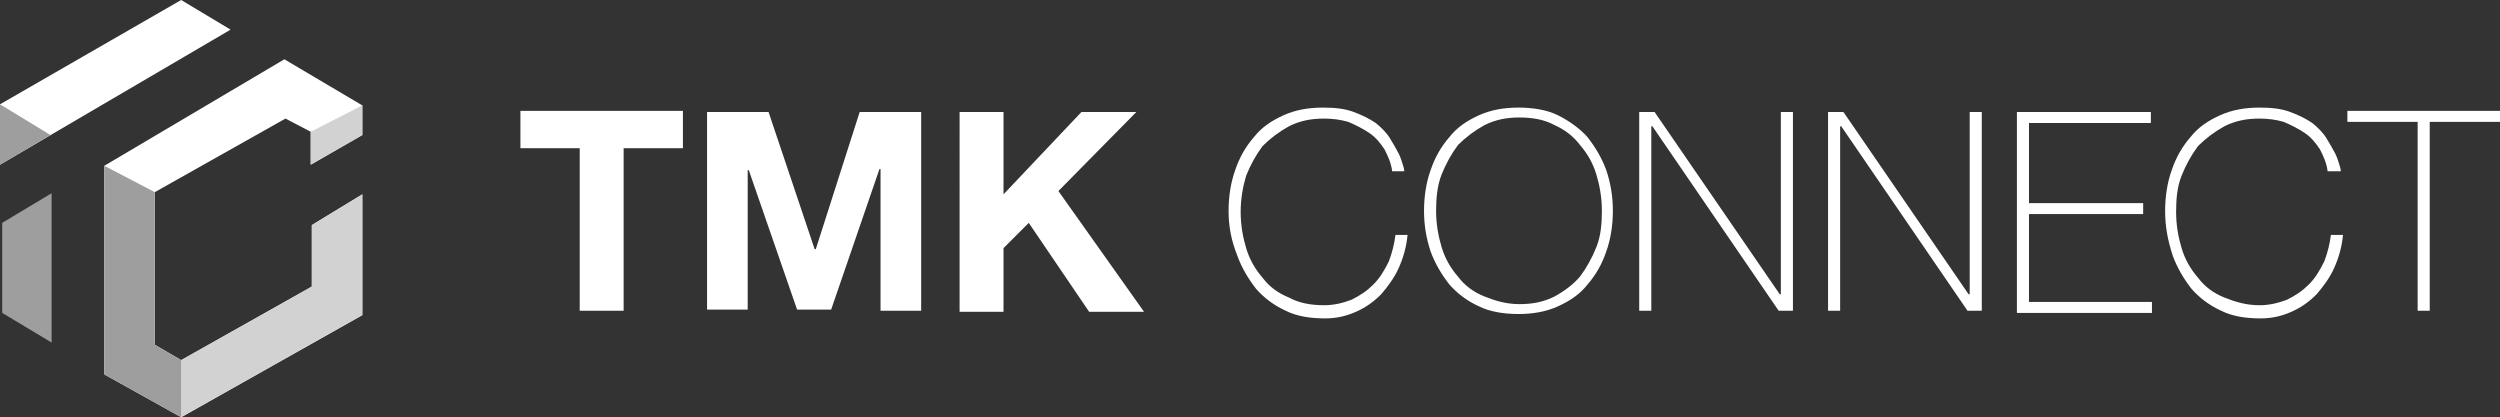
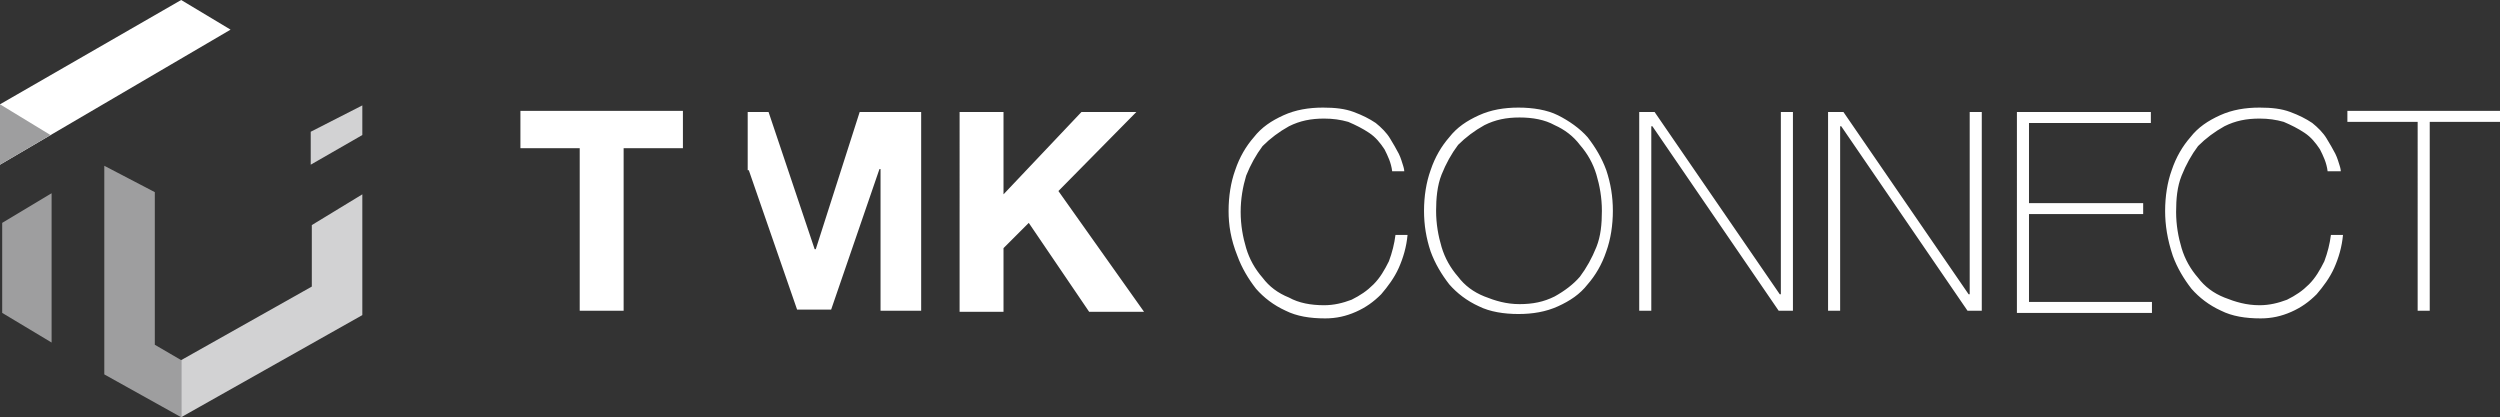
<svg xmlns="http://www.w3.org/2000/svg" version="1.1" id="レイヤー_1" x="0" y="0" viewBox="0 0 227.7 38" xml:space="preserve">
  <rect x="0" y="0" width="227.7" height="38" fill="#333333" stroke="none" />
  <style>.st0{fill:#fff}.st1{fill:#d2d2d3}.st2{fill:#9e9e9f}</style>
-   <path class="st0" d="M47.4 13.5v-3.4h14.8v3.4h-5.4v14.8h-4V13.5h-5.4zM70 10.2l4.2 12.5h.1l4-12.5h5.6v18.1h-3.7V15.4h-.1l-4.4 12.8h-3.1l-4.4-12.7h-.1v12.7h-3.7v-18H70zM91.4 10.2v7.5l7.1-7.5h5l-7.1 7.2 7.8 11h-5l-5.5-8.1-2.3 2.3v5.8h-4V10.2h4zM111.9 19.2c0-1.3.2-2.6.6-3.7.4-1.2 1-2.2 1.7-3 .7-.9 1.6-1.5 2.7-2s2.3-.7 3.6-.7c1.1 0 2 .1 2.8.4.8.3 1.4.6 2 1 .5.4 1 .9 1.3 1.4.3.5.6 1 .8 1.4.2.4.3.8.4 1.1.1.3.1.5.1.5h-1.1c-.1-.8-.4-1.4-.7-2-.4-.6-.8-1.1-1.4-1.5-.6-.4-1.2-.7-1.9-1-.7-.2-1.4-.3-2.2-.3-1.2 0-2.2.2-3.2.7-.9.5-1.7 1.1-2.4 1.8-.6.8-1.1 1.7-1.5 2.7-.3 1-.5 2.1-.5 3.3s.2 2.3.5 3.3.8 1.9 1.5 2.7c.6.8 1.4 1.4 2.4 1.8.9.5 2 .7 3.2.7.9 0 1.7-.2 2.5-.5.8-.4 1.4-.8 2-1.4s1-1.3 1.4-2.1c.3-.8.5-1.6.6-2.4h1.1c-.1 1.1-.4 2.1-.8 3s-1 1.7-1.6 2.4c-.7.7-1.4 1.2-2.3 1.6-.9.4-1.8.6-2.8.6-1.4 0-2.6-.2-3.6-.7-1.1-.5-2-1.2-2.7-2-.7-.9-1.3-1.9-1.7-3-.6-1.5-.8-2.8-.8-4.1zM146.9 19.2c0 1.3-.2 2.6-.6 3.7-.4 1.2-1 2.2-1.7 3-.7.9-1.6 1.5-2.7 2s-2.3.7-3.6.7-2.6-.2-3.6-.7c-1.1-.5-2-1.2-2.7-2-.7-.9-1.3-1.9-1.7-3-.4-1.2-.6-2.4-.6-3.7s.2-2.6.6-3.7c.4-1.2 1-2.2 1.7-3 .7-.9 1.6-1.5 2.7-2s2.3-.7 3.6-.7 2.6.2 3.6.7 2 1.2 2.7 2c.7.9 1.3 1.9 1.7 3 .4 1.2.6 2.4.6 3.7zm-16.1 0c0 1.2.2 2.3.5 3.3s.8 1.9 1.5 2.7c.6.8 1.4 1.4 2.4 1.8s2 .7 3.2.7c1.2 0 2.2-.2 3.2-.7.9-.5 1.7-1.1 2.3-1.8.6-.8 1.1-1.7 1.5-2.7s.5-2.1.5-3.3-.2-2.3-.5-3.3-.8-1.9-1.5-2.7c-.6-.8-1.4-1.4-2.3-1.8-.9-.5-2-.7-3.2-.7-1.2 0-2.2.2-3.2.7-.9.5-1.7 1.1-2.4 1.8-.6.8-1.1 1.7-1.5 2.7s-.5 2.2-.5 3.3zM149.3 10.2h1.4l11.4 16.6h.1V10.2h1.1v18.1H162l-11.5-16.8h-.1v16.8h-1.1V10.2zM166.5 10.2h1.4l11.4 16.6h.1V10.2h1.1v18.1h-1.3l-11.5-16.8h-.1v16.8h-1.1V10.2zM183.7 10.2h12.2v1h-11.1v7.3h10.4v1h-10.4v8H196v1h-12.3V10.2zM197.2 19.2c0-1.3.2-2.6.6-3.7.4-1.2 1-2.2 1.7-3 .7-.9 1.6-1.5 2.7-2s2.3-.7 3.6-.7c1.1 0 2 .1 2.8.4.8.3 1.4.6 2 1 .5.4 1 .9 1.3 1.4.3.5.6 1 .8 1.4.2.4.3.8.4 1.1.1.3.1.5.1.5H212c-.1-.8-.4-1.4-.7-2-.4-.6-.8-1.1-1.4-1.5-.6-.4-1.2-.7-1.9-1-.7-.2-1.4-.3-2.2-.3-1.2 0-2.2.2-3.2.7-.9.5-1.7 1.1-2.4 1.8-.6.8-1.1 1.7-1.5 2.7s-.5 2.1-.5 3.3.2 2.3.5 3.3.8 1.9 1.5 2.7c.6.8 1.4 1.4 2.4 1.8s2 .7 3.2.7c.9 0 1.7-.2 2.5-.5.8-.4 1.4-.8 2-1.4s1-1.3 1.4-2.1c.3-.8.5-1.6.6-2.4h1.1c-.1 1.1-.4 2.1-.8 3-.4.9-1 1.7-1.6 2.4-.7.7-1.4 1.2-2.3 1.6-.9.4-1.8.6-2.8.6-1.4 0-2.6-.2-3.6-.7-1.1-.5-2-1.2-2.7-2-.7-.9-1.3-1.9-1.7-3-.5-1.5-.7-2.8-.7-4.1zM213.8 11.1v-1h13.9v1h-6.4v17.2h-1.1V11.1h-6.4z" />
+   <path class="st0" d="M47.4 13.5v-3.4h14.8v3.4h-5.4v14.8h-4V13.5h-5.4zM70 10.2l4.2 12.5h.1l4-12.5h5.6v18.1h-3.7V15.4h-.1l-4.4 12.8h-3.1l-4.4-12.7h-.1v12.7v-18H70zM91.4 10.2v7.5l7.1-7.5h5l-7.1 7.2 7.8 11h-5l-5.5-8.1-2.3 2.3v5.8h-4V10.2h4zM111.9 19.2c0-1.3.2-2.6.6-3.7.4-1.2 1-2.2 1.7-3 .7-.9 1.6-1.5 2.7-2s2.3-.7 3.6-.7c1.1 0 2 .1 2.8.4.8.3 1.4.6 2 1 .5.4 1 .9 1.3 1.4.3.5.6 1 .8 1.4.2.4.3.8.4 1.1.1.3.1.5.1.5h-1.1c-.1-.8-.4-1.4-.7-2-.4-.6-.8-1.1-1.4-1.5-.6-.4-1.2-.7-1.9-1-.7-.2-1.4-.3-2.2-.3-1.2 0-2.2.2-3.2.7-.9.5-1.7 1.1-2.4 1.8-.6.8-1.1 1.7-1.5 2.7-.3 1-.5 2.1-.5 3.3s.2 2.3.5 3.3.8 1.9 1.5 2.7c.6.8 1.4 1.4 2.4 1.8.9.5 2 .7 3.2.7.9 0 1.7-.2 2.5-.5.8-.4 1.4-.8 2-1.4s1-1.3 1.4-2.1c.3-.8.5-1.6.6-2.4h1.1c-.1 1.1-.4 2.1-.8 3s-1 1.7-1.6 2.4c-.7.7-1.4 1.2-2.3 1.6-.9.4-1.8.6-2.8.6-1.4 0-2.6-.2-3.6-.7-1.1-.5-2-1.2-2.7-2-.7-.9-1.3-1.9-1.7-3-.6-1.5-.8-2.8-.8-4.1zM146.9 19.2c0 1.3-.2 2.6-.6 3.7-.4 1.2-1 2.2-1.7 3-.7.9-1.6 1.5-2.7 2s-2.3.7-3.6.7-2.6-.2-3.6-.7c-1.1-.5-2-1.2-2.7-2-.7-.9-1.3-1.9-1.7-3-.4-1.2-.6-2.4-.6-3.7s.2-2.6.6-3.7c.4-1.2 1-2.2 1.7-3 .7-.9 1.6-1.5 2.7-2s2.3-.7 3.6-.7 2.6.2 3.6.7 2 1.2 2.7 2c.7.9 1.3 1.9 1.7 3 .4 1.2.6 2.4.6 3.7zm-16.1 0c0 1.2.2 2.3.5 3.3s.8 1.9 1.5 2.7c.6.8 1.4 1.4 2.4 1.8s2 .7 3.2.7c1.2 0 2.2-.2 3.2-.7.9-.5 1.7-1.1 2.3-1.8.6-.8 1.1-1.7 1.5-2.7s.5-2.1.5-3.3-.2-2.3-.5-3.3-.8-1.9-1.5-2.7c-.6-.8-1.4-1.4-2.3-1.8-.9-.5-2-.7-3.2-.7-1.2 0-2.2.2-3.2.7-.9.5-1.7 1.1-2.4 1.8-.6.8-1.1 1.7-1.5 2.7s-.5 2.2-.5 3.3zM149.3 10.2h1.4l11.4 16.6h.1V10.2h1.1v18.1H162l-11.5-16.8h-.1v16.8h-1.1V10.2zM166.5 10.2h1.4l11.4 16.6h.1V10.2h1.1v18.1h-1.3l-11.5-16.8h-.1v16.8h-1.1V10.2zM183.7 10.2h12.2v1h-11.1v7.3h10.4v1h-10.4v8H196v1h-12.3V10.2zM197.2 19.2c0-1.3.2-2.6.6-3.7.4-1.2 1-2.2 1.7-3 .7-.9 1.6-1.5 2.7-2s2.3-.7 3.6-.7c1.1 0 2 .1 2.8.4.8.3 1.4.6 2 1 .5.4 1 .9 1.3 1.4.3.5.6 1 .8 1.4.2.4.3.8.4 1.1.1.3.1.5.1.5H212c-.1-.8-.4-1.4-.7-2-.4-.6-.8-1.1-1.4-1.5-.6-.4-1.2-.7-1.9-1-.7-.2-1.4-.3-2.2-.3-1.2 0-2.2.2-3.2.7-.9.5-1.7 1.1-2.4 1.8-.6.8-1.1 1.7-1.5 2.7s-.5 2.1-.5 3.3.2 2.3.5 3.3.8 1.9 1.5 2.7c.6.8 1.4 1.4 2.4 1.8s2 .7 3.2.7c.9 0 1.7-.2 2.5-.5.8-.4 1.4-.8 2-1.4s1-1.3 1.4-2.1c.3-.8.5-1.6.6-2.4h1.1c-.1 1.1-.4 2.1-.8 3-.4.9-1 1.7-1.6 2.4-.7.7-1.4 1.2-2.3 1.6-.9.4-1.8.6-2.8.6-1.4 0-2.6-.2-3.6-.7-1.1-.5-2-1.2-2.7-2-.7-.9-1.3-1.9-1.7-3-.5-1.5-.7-2.8-.7-4.1zM213.8 11.1v-1h13.9v1h-6.4v17.2h-1.1V11.1h-6.4z" />
  <g>
-     <path class="st0" d="M33 12.3V9.6l-7.1-4.2-16.4 9.7v19l7 3.9L33 28.7v-11l-4.6 2.8v5.6l-11.9 6.7-2.4-1.4V17.5L26 10.8l2.3 1.2v3z" />
    <path class="st1" d="M16.5 38L33 28.7v-11l-4.6 2.8v5.6l-11.9 6.7zM33 12.3V9.6L28.3 12v3z" />
    <path class="st2" d="M9.5 15.1v19l7 3.9v-5.2l-2.4-1.4V17.5z" />
    <path class="st0" d="M21 2.7L16.5 0 0 9.5V15z" />
    <path class="st2" d="M4.6 12.3L0 9.5V15zM4.7 17.6v13.6L.2 28.5v-8.2z" />
  </g>
</svg>